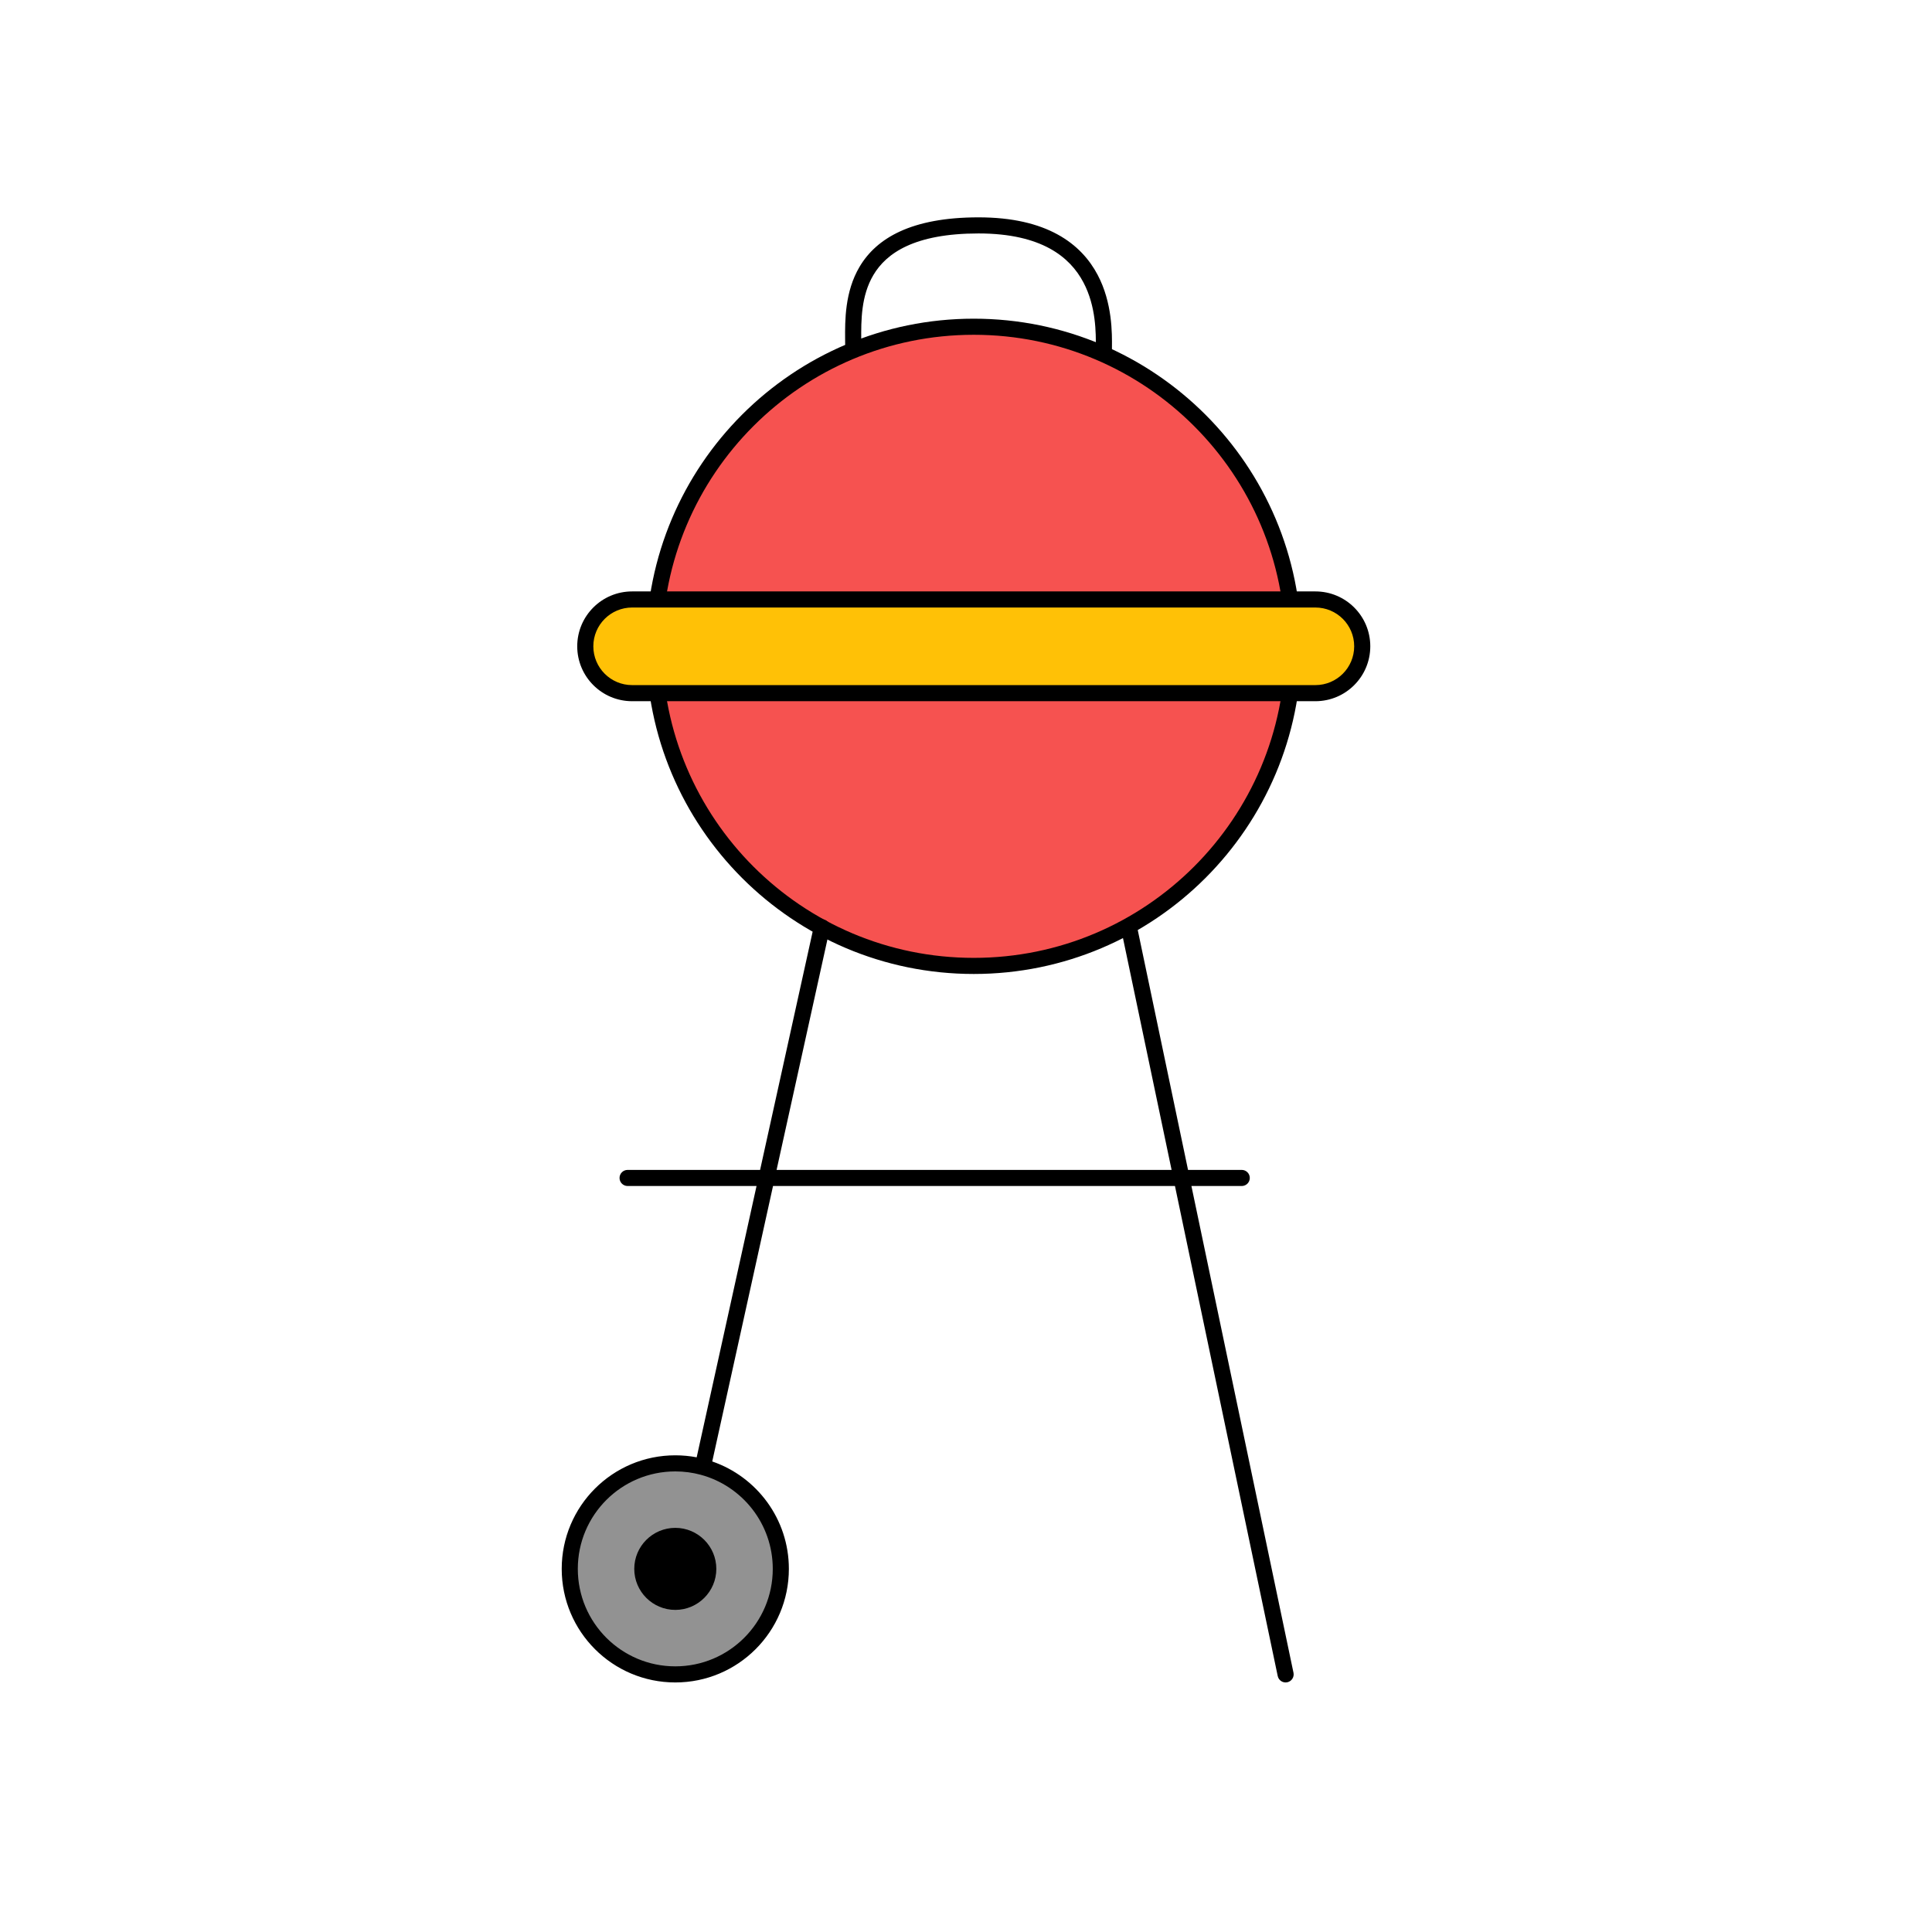
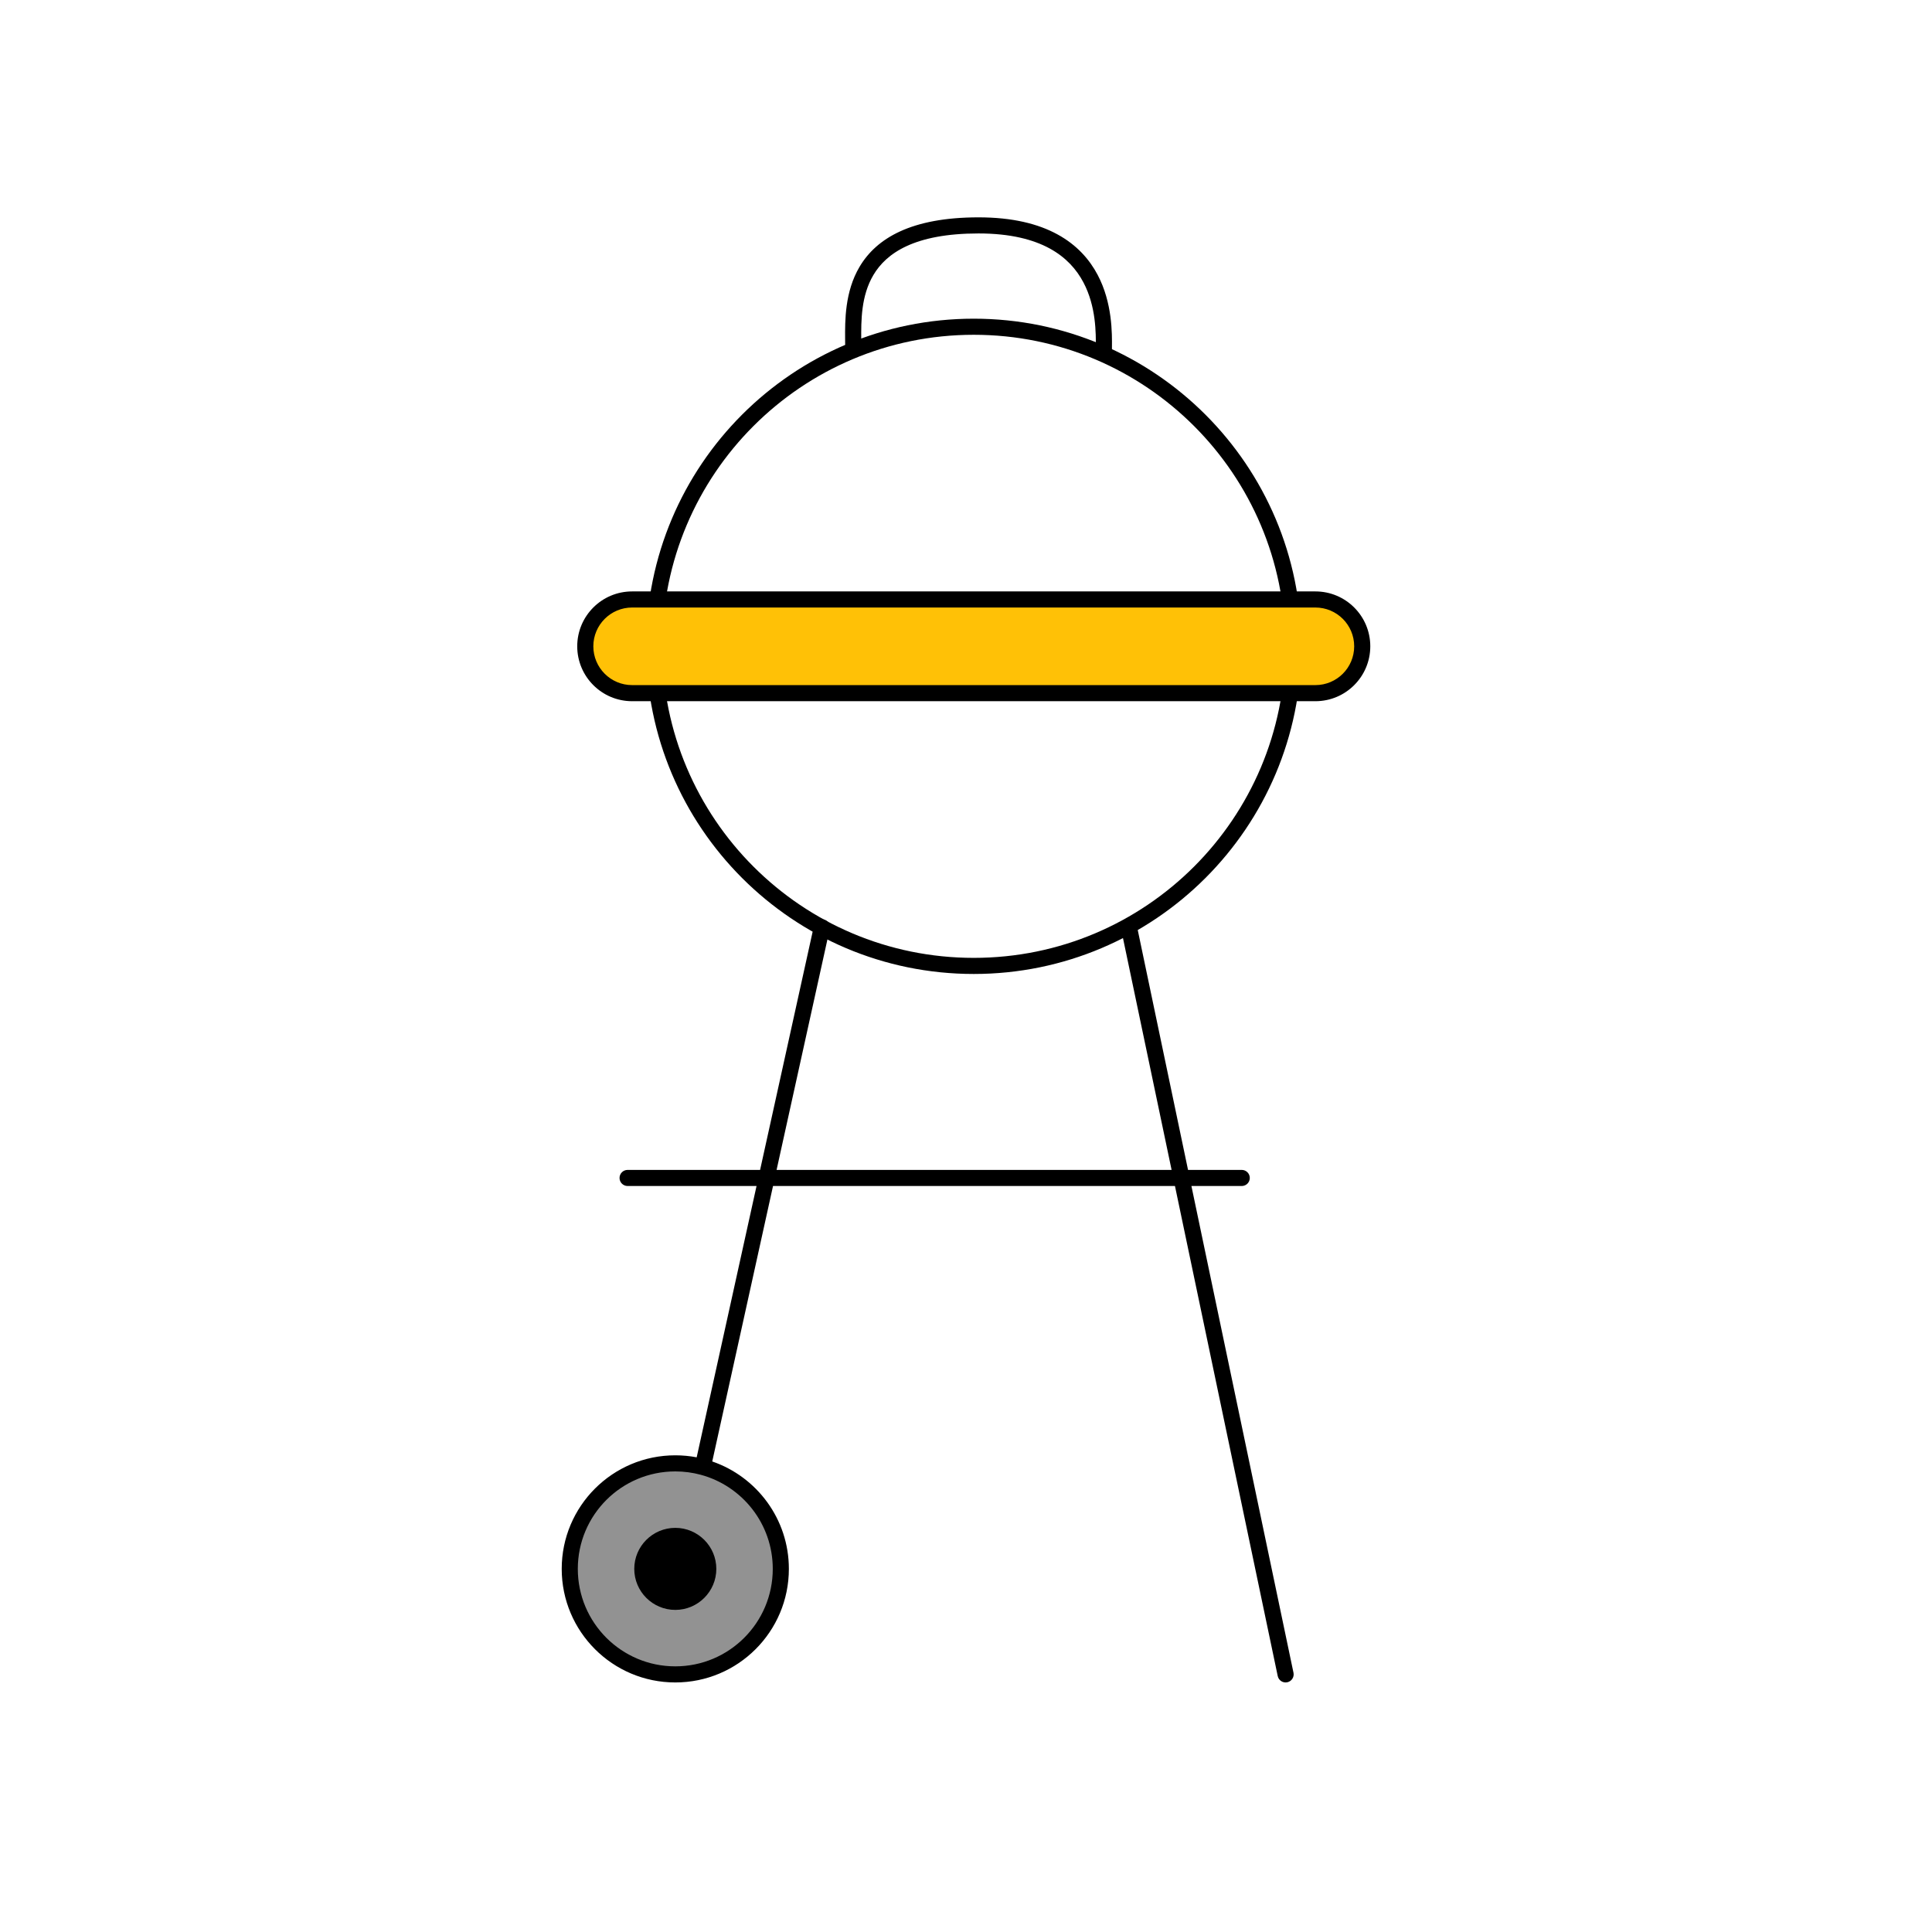
<svg xmlns="http://www.w3.org/2000/svg" width="120" height="120" viewBox="0 0 120 120" fill="none">
-   <path d="M60.482 59.995C71.445 59.995 80.332 51.108 80.332 40.145C80.332 29.181 71.445 20.294 60.482 20.294C49.519 20.294 40.632 29.181 40.632 40.145C40.632 51.108 49.519 59.995 60.482 59.995Z" fill="#F65250" />
  <path fill-rule="evenodd" clip-rule="evenodd" d="M60.482 20.794C49.795 20.794 41.132 29.458 41.132 40.145C41.132 50.831 49.795 59.495 60.482 59.495C71.169 59.495 79.832 50.831 79.832 40.145C79.832 29.458 71.169 20.794 60.482 20.794ZM40.132 40.145C40.132 28.905 49.243 19.794 60.482 19.794C71.721 19.794 80.832 28.905 80.832 40.145C80.832 51.384 71.721 60.495 60.482 60.495C49.243 60.495 40.132 51.384 40.132 40.145Z" fill="black" />
  <path d="M81.701 37.234H39.263C37.656 37.234 36.353 38.536 36.353 40.143C36.353 41.75 37.656 43.053 39.263 43.053H81.701C83.308 43.053 84.611 41.75 84.611 40.143C84.611 38.536 83.308 37.234 81.701 37.234Z" fill="#FFC106" />
  <path fill-rule="evenodd" clip-rule="evenodd" d="M35.853 40.143C35.853 38.26 37.38 36.734 39.263 36.734H81.701C83.584 36.734 85.111 38.26 85.111 40.143C85.111 42.026 83.584 43.553 81.701 43.553H39.263C37.38 43.553 35.853 42.026 35.853 40.143ZM39.263 37.734C37.932 37.734 36.853 38.813 36.853 40.143C36.853 41.474 37.932 42.553 39.263 42.553H81.701C83.032 42.553 84.111 41.474 84.111 40.143C84.111 38.813 83.032 37.734 81.701 37.734H39.263Z" fill="black" />
-   <path d="M41.944 104C45.563 104 48.498 101.066 48.498 97.446C48.498 94.417 46.443 91.868 43.652 91.117C43.107 90.97 42.535 90.892 41.944 90.892C38.324 90.892 35.389 93.826 35.389 97.446C35.389 101.066 38.324 104 41.944 104Z" fill="#929292" />
+   <path d="M41.944 104C45.563 104 48.498 101.066 48.498 97.446C48.498 94.417 46.443 91.868 43.652 91.117C38.324 90.892 35.389 93.826 35.389 97.446C35.389 101.066 38.324 104 41.944 104Z" fill="#929292" />
  <path fill-rule="evenodd" clip-rule="evenodd" d="M53.391 16.567C54.437 14.805 56.587 13.5 60.779 13.5C62.885 13.5 64.48 13.901 65.683 14.559C66.89 15.218 67.675 16.121 68.178 17.075C69.093 18.808 69.074 20.708 69.065 21.583C69.064 21.658 69.064 21.726 69.064 21.785C69.064 22.061 68.84 22.285 68.564 22.285C68.287 22.285 68.064 22.061 68.064 21.785C68.064 21.722 68.064 21.654 68.064 21.579C68.071 20.696 68.084 19.038 67.294 17.542C66.873 16.744 66.222 15.993 65.204 15.436C64.181 14.877 62.76 14.5 60.779 14.5C56.796 14.5 55.054 15.725 54.251 17.077C53.478 18.378 53.486 19.913 53.493 21.096C53.493 21.198 53.494 21.299 53.494 21.396C53.494 21.672 53.27 21.896 52.994 21.896C52.718 21.896 52.494 21.672 52.494 21.396C52.494 21.299 52.493 21.197 52.492 21.088C52.483 19.932 52.468 18.121 53.391 16.567ZM51.155 57.107C51.425 57.166 51.595 57.433 51.536 57.703L48.235 72.665H72.77L69.631 57.698C69.574 57.428 69.748 57.163 70.018 57.106C70.288 57.049 70.553 57.222 70.61 57.493L73.791 72.665H77.127C77.403 72.665 77.627 72.889 77.627 73.165C77.627 73.441 77.403 73.665 77.127 73.665H74.001L80.341 103.897C80.397 104.168 80.224 104.433 79.954 104.489C79.684 104.546 79.419 104.373 79.362 104.103L72.979 73.665H48.014L44.239 90.774C47.008 91.727 48.998 94.353 48.998 97.446C48.998 101.342 45.839 104.5 41.944 104.5C38.048 104.5 34.889 101.342 34.889 97.446C34.889 93.55 38.048 90.392 41.944 90.392C42.397 90.392 42.842 90.435 43.272 90.517L46.99 73.665H38.981C38.705 73.665 38.481 73.441 38.481 73.165C38.481 72.889 38.705 72.665 38.981 72.665H47.211L50.559 57.487C50.619 57.218 50.886 57.047 51.155 57.107ZM41.944 91.392C38.6 91.392 35.889 94.102 35.889 97.446C35.889 100.79 38.6 103.5 41.944 103.5C45.287 103.5 47.998 100.79 47.998 97.446C47.998 94.649 46.1 92.294 43.522 91.6C43.019 91.464 42.49 91.392 41.944 91.392Z" fill="black" />
-   <path d="M41.943 97.634C42.047 97.634 42.131 97.549 42.131 97.446C42.131 97.342 42.047 97.258 41.943 97.258C41.84 97.258 41.755 97.342 41.755 97.446C41.755 97.549 41.84 97.634 41.943 97.634Z" fill="#929292" />
  <path d="M41.944 95.398C40.814 95.398 39.895 96.317 39.895 97.446C39.895 98.575 40.814 99.494 41.944 99.494C43.073 99.494 43.992 98.575 43.992 97.446C43.992 96.317 43.073 95.398 41.944 95.398Z" fill="black" />
  <path fill-rule="evenodd" clip-rule="evenodd" d="M39.395 97.446C39.395 96.041 40.538 94.898 41.944 94.898C43.349 94.898 44.492 96.041 44.492 97.446C44.492 98.851 43.349 99.994 41.944 99.994C40.538 99.994 39.395 98.851 39.395 97.446ZM41.944 95.898C41.09 95.898 40.395 96.593 40.395 97.446C40.395 98.299 41.09 98.994 41.944 98.994C42.797 98.994 43.492 98.299 43.492 97.446C43.492 96.593 42.797 95.898 41.944 95.898Z" fill="black" />
</svg>